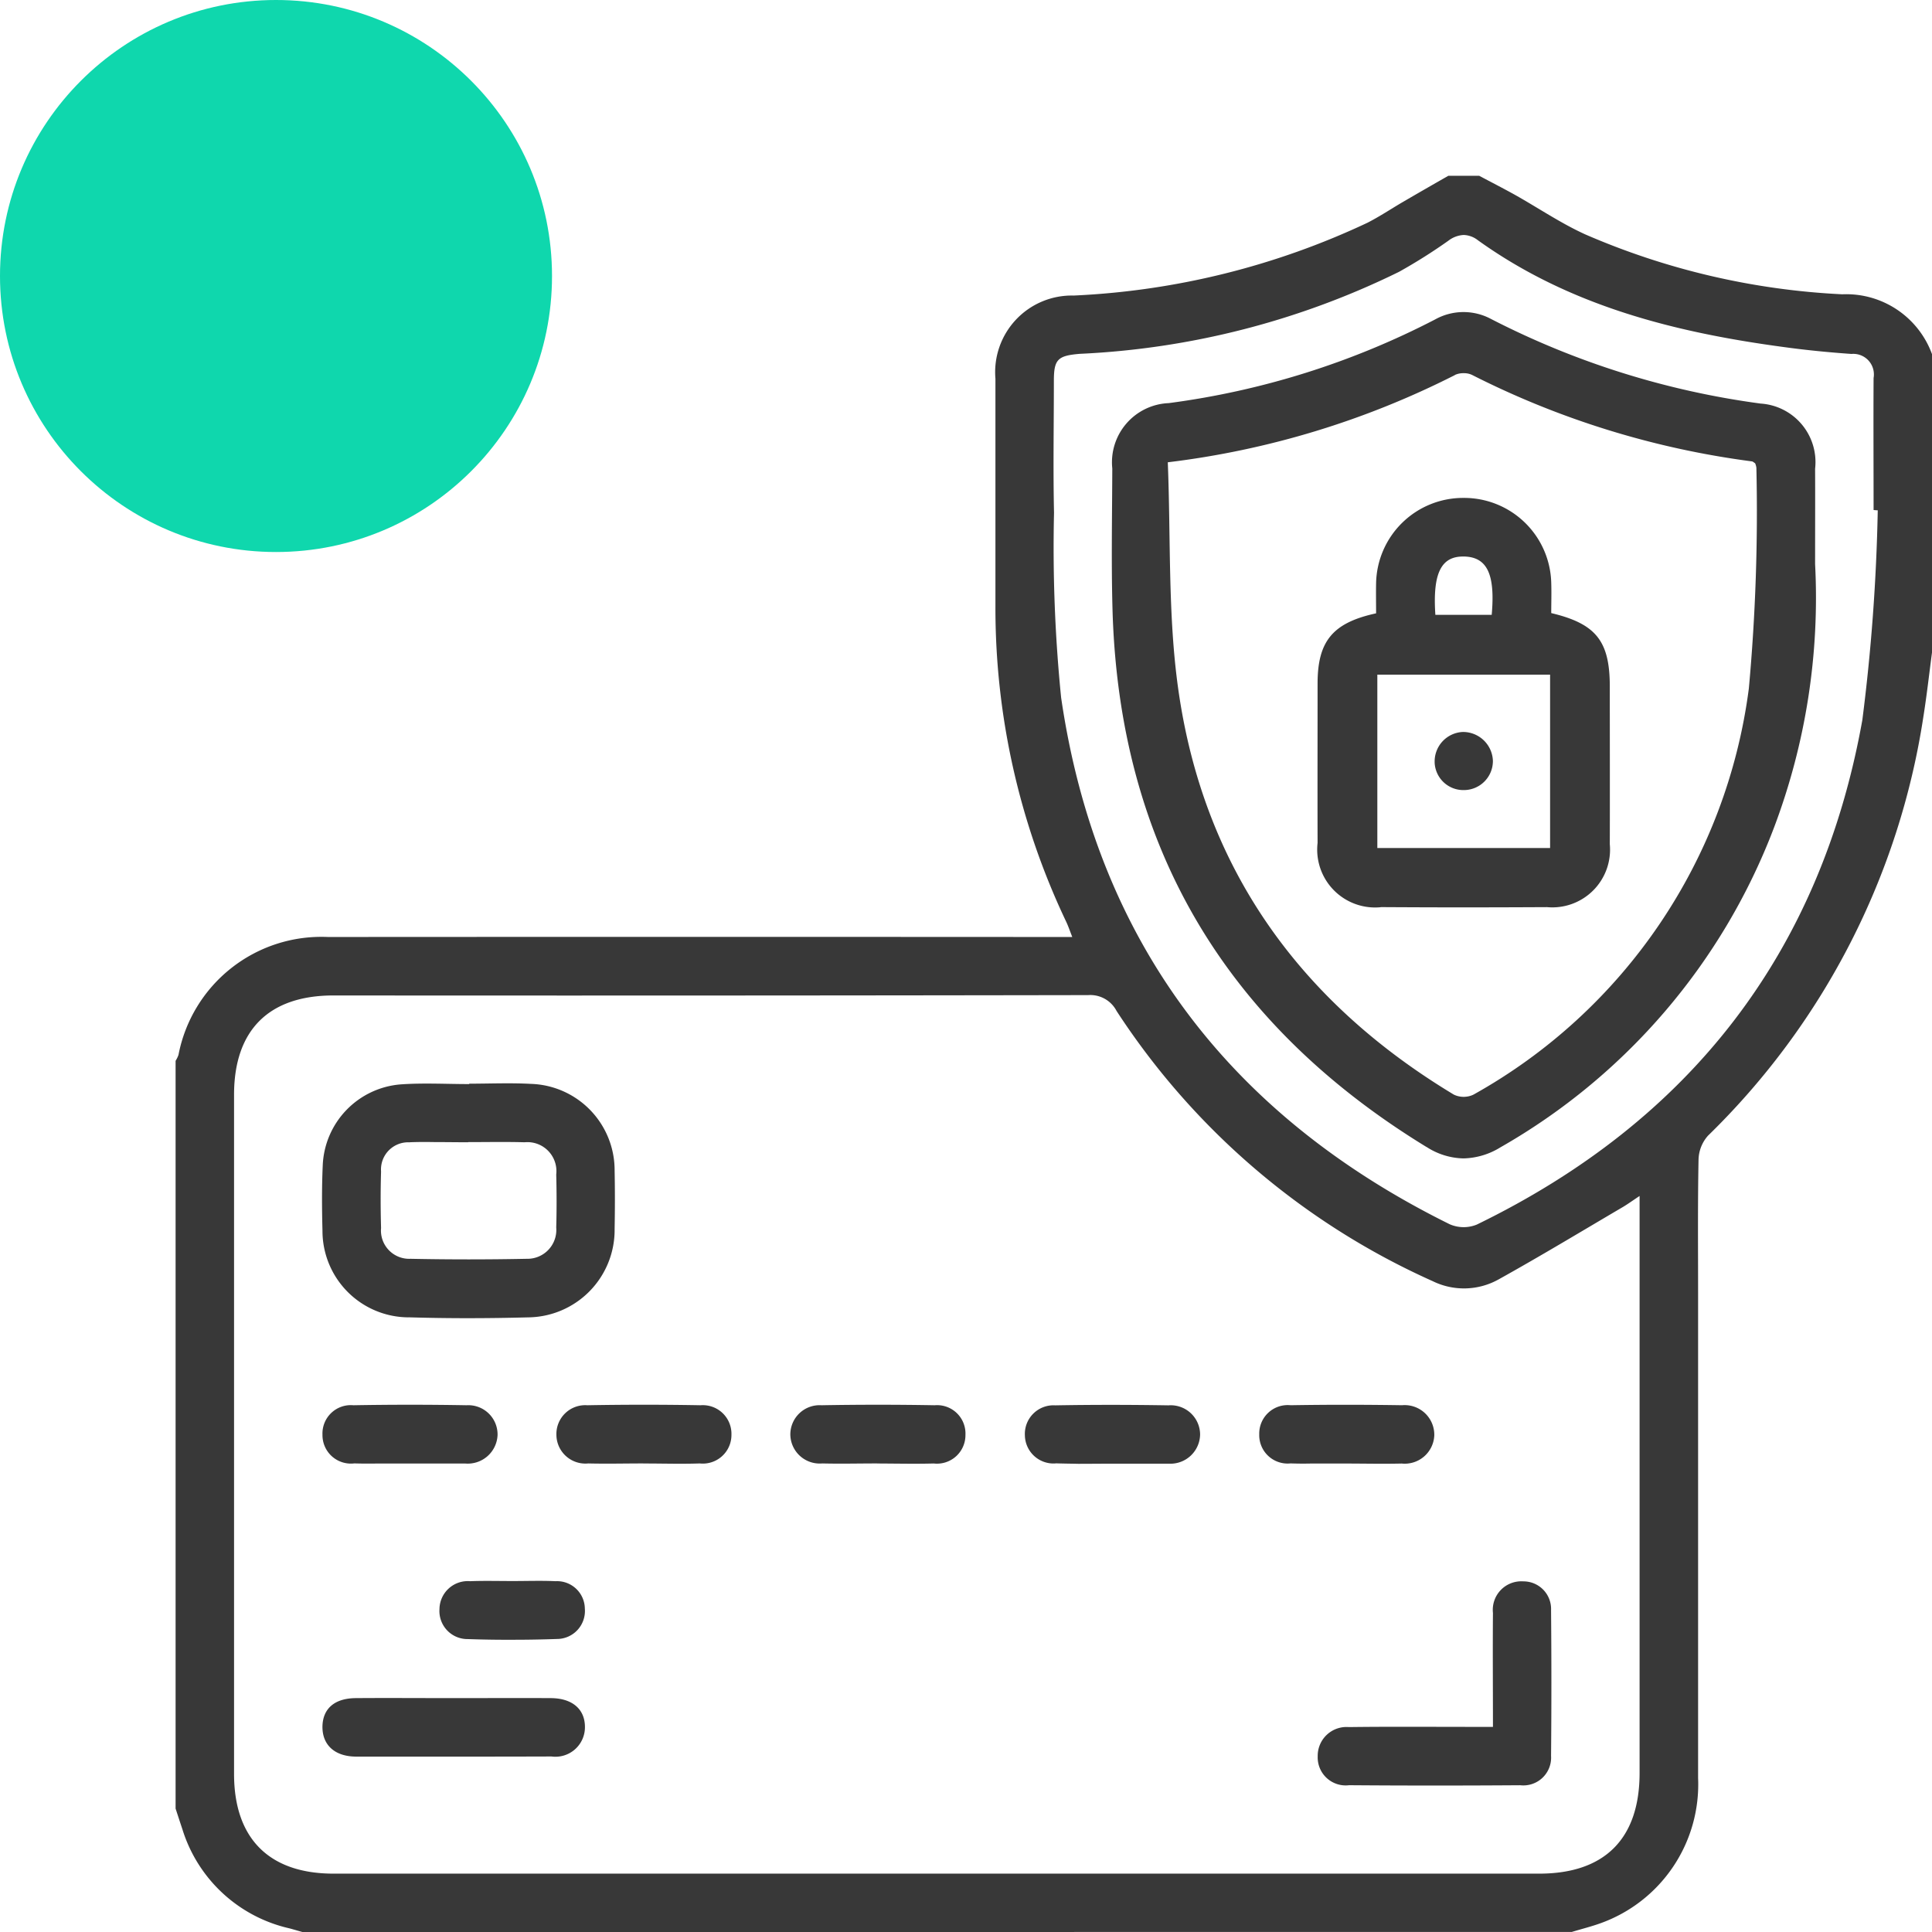
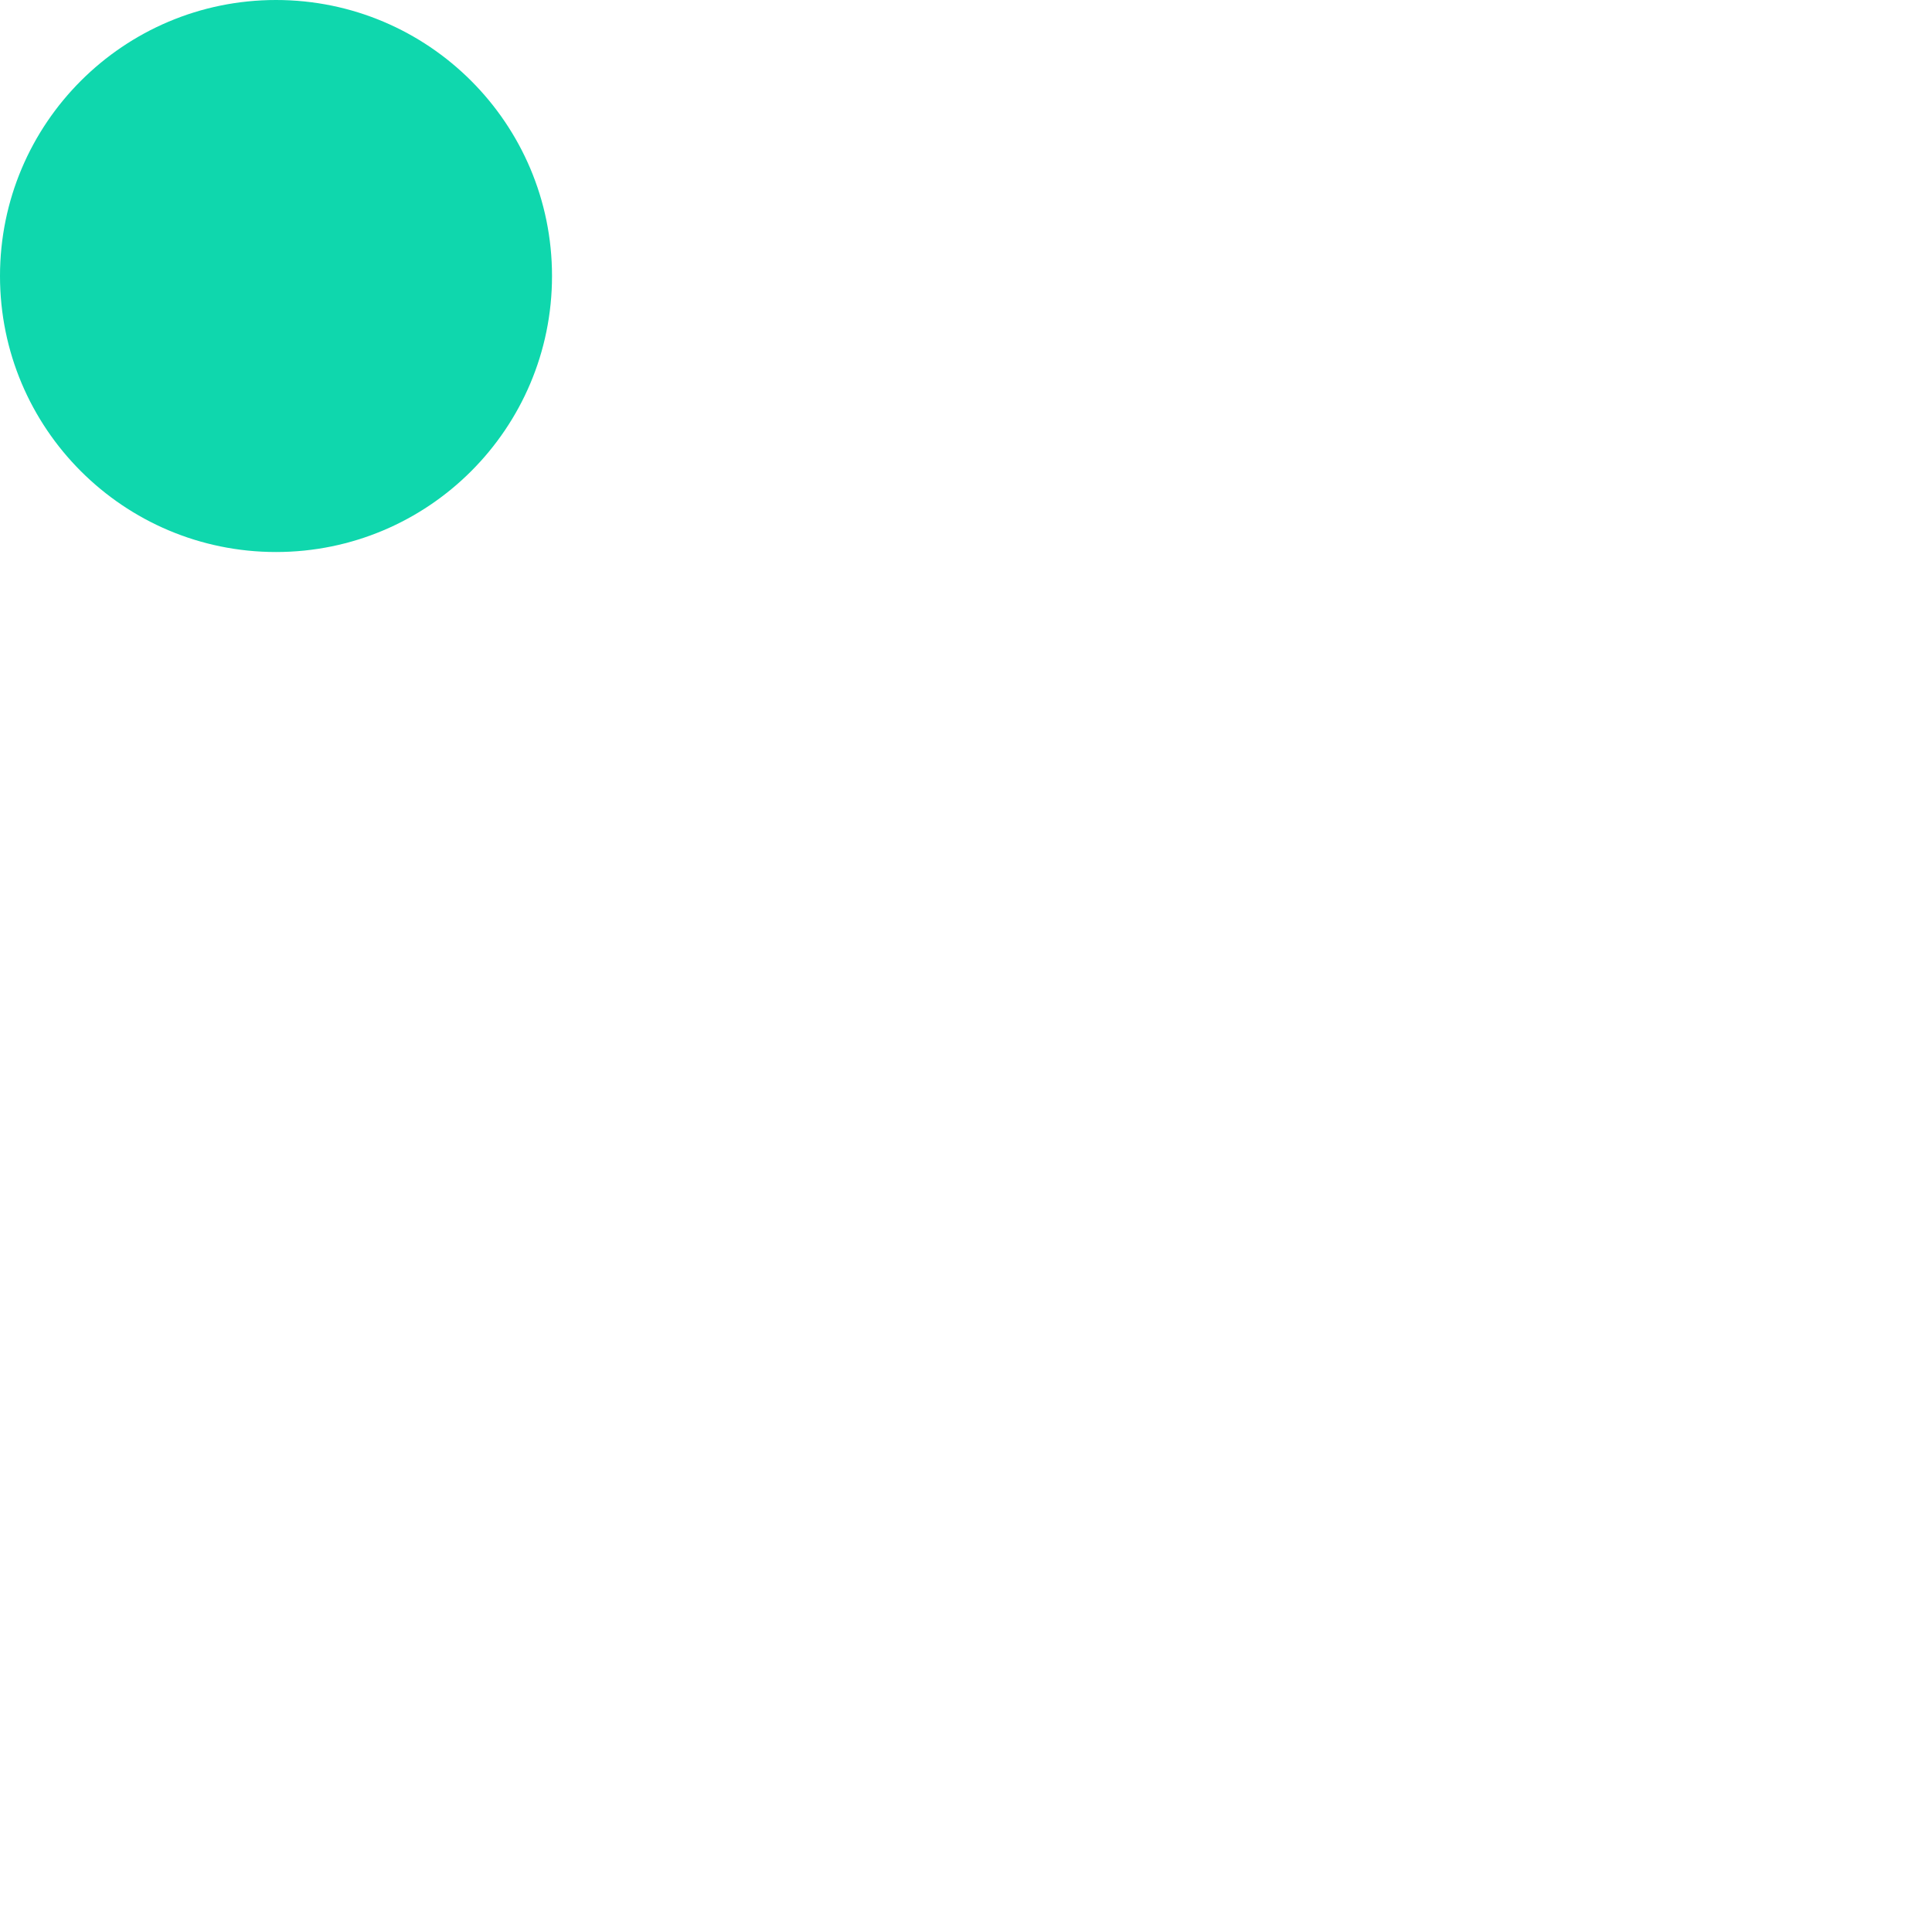
<svg xmlns="http://www.w3.org/2000/svg" width="76.998" height="77.001" viewBox="0 0 76.998 77.001">
  <g id="Shopify_Payment_Gateway" data-name="Shopify Payment Gateway" transform="translate(-765 -3010)">
    <circle id="Ellipse_326" data-name="Ellipse 326" cx="11" cy="11" r="11" transform="translate(765 3010)" fill="#0fd7ad" />
-     <path id="Union_859" data-name="Union 859" d="M-20340.943,24050c-.172-.047-.344-.1-.516-.146a5.81,5.81,0,0,1-4.273-3.955c-.092-.273-.18-.547-.27-.82v-29.8a1.2,1.2,0,0,0,.115-.236,5.8,5.8,0,0,1,5.957-4.7q14.385-.009,28.764,0h.9c-.1-.256-.162-.441-.246-.617a29.094,29.094,0,0,1-2.816-12.545q0-4.544,0-9.088a3.054,3.054,0,0,1,3.115-3.314,30.715,30.715,0,0,0,11.709-2.9c.486-.248.941-.553,1.412-.828.6-.35,1.209-.7,1.814-1.045h1.23c.477.254.959.5,1.43.762.93.523,1.822,1.129,2.789,1.57a29.232,29.232,0,0,0,10.252,2.391,3.638,3.638,0,0,1,3.576,2.387V23999c-.113.854-.209,1.711-.344,2.561a29.5,29.5,0,0,1-8.584,16.7,1.489,1.489,0,0,0-.377.939c-.035,1.775-.018,3.551-.018,5.328q0,9.665,0,19.332a5.878,5.878,0,0,1-3.867,5.781c-.381.139-.775.236-1.164.354Zm-2.729-33.367q0,13.535,0,27.066c0,2.574,1.4,3.973,3.963,3.973h48.053c2.609,0,4-1.391,4-4.012q0-11.074,0-22.148v-.848c-.3.2-.477.328-.662.438-1.646.967-3.281,1.955-4.949,2.883a2.83,2.83,0,0,1-2.635.074,29.3,29.3,0,0,1-12.6-10.771,1.18,1.18,0,0,0-1.131-.629q-15.035.026-30.074.014C-20342.287,24012.672-20343.672,24014.055-20343.672,24016.633Zm48.395-34.039a21.646,21.646,0,0,1-1.963,1.238,32.17,32.17,0,0,1-12.73,3.27c-.871.074-1.029.215-1.029,1.074,0,1.754-.033,3.508.006,5.262a59.976,59.976,0,0,0,.283,7.363c1.418,9.715,6.719,16.658,15.486,20.99a1.391,1.391,0,0,0,1.08.014c8.484-4.125,13.7-10.818,15.365-20.105a77.17,77.17,0,0,0,.615-8.361l-.166-.012c0-1.754-.01-3.508,0-5.262a.82.82,0,0,0-.881-.959c-.883-.062-1.77-.148-2.648-.268-4.371-.584-8.584-1.639-12.242-4.264a.961.961,0,0,0-.566-.209A1.083,1.083,0,0,0-20295.277,23982.594Zm-3.965,61.555a1.115,1.115,0,0,1-1.242-1.148,1.149,1.149,0,0,1,1.242-1.17c1.641-.021,3.281-.008,4.922-.008h.82c0-1.584-.012-3.064,0-4.541a1.137,1.137,0,0,1,1.209-1.258,1.1,1.1,0,0,1,1.107,1.148q.026,2.9,0,5.809a1.106,1.106,0,0,1-1.229,1.168q-1.708.012-3.416.012T-20299.242,24044.148Zm-39.555-1.141c-.863,0-1.361-.465-1.352-1.2.012-.711.482-1.125,1.328-1.131,1.295-.01,2.592,0,3.889,0s2.592-.008,3.889,0c.865.006,1.367.453,1.355,1.176a1.176,1.176,0,0,1-1.332,1.15q-1.942.006-3.889.006T-20338.8,24043.008Zm4.441-4.684a1.118,1.118,0,0,1-1.129-1.2,1.128,1.128,0,0,1,1.219-1.107c.566-.021,1.137-.006,1.705-.006v0c.568,0,1.139-.02,1.705.006a1.108,1.108,0,0,1,1.164,1.088,1.117,1.117,0,0,1-1.113,1.215q-.9.032-1.8.031Q-20333.479,24038.355-20334.355,24038.324Zm16.313-7c-.729,0-1.457.018-2.186,0a1.172,1.172,0,0,1-1.273-1.143,1.167,1.167,0,0,1,1.244-1.176c1.5-.027,3.008-.027,4.51,0a1.131,1.131,0,0,1,1.225,1.182,1.136,1.136,0,0,1-1.264,1.139c-.287.008-.576.01-.863.01C-20317.113,24031.334-20317.578,24031.328-20318.043,24031.326Zm-9.324,0c-.73,0-1.461.018-2.187,0a1.156,1.156,0,0,1-1.271-1.137,1.149,1.149,0,0,1,1.232-1.182q2.256-.041,4.512,0a1.142,1.142,0,0,1,1.232,1.176,1.141,1.141,0,0,1-1.264,1.143c-.287.01-.576.012-.865.012C-20326.441,24031.334-20326.9,24031.326-20327.367,24031.326Zm25.789,0a1.132,1.132,0,0,1-1.236-1.162,1.135,1.135,0,0,1,1.25-1.158c1.48-.025,2.963-.023,4.441,0a1.181,1.181,0,0,1,1.285,1.207,1.179,1.179,0,0,1-1.3,1.117c-.752.018-1.5,0-2.256,0-.234,0-.469,0-.7,0s-.449,0-.674,0C-20301.039,24031.334-20301.309,24031.332-20301.578,24031.322Zm-37.314,0a1.134,1.134,0,0,1-1.256-1.145,1.13,1.13,0,0,1,1.232-1.174c1.5-.027,3.008-.027,4.51,0a1.166,1.166,0,0,1,1.236,1.184,1.189,1.189,0,0,1-1.281,1.139c-.045,0-.092,0-.137,0h-2.119c-.229,0-.457,0-.686,0h-.611C-20338.3,24031.332-20338.6,24031.332-20338.893,24031.322Zm27.959,0a1.142,1.142,0,0,1-1.221-1.115,1.141,1.141,0,0,1,1.209-1.2c1.5-.027,3.006-.025,4.51,0a1.171,1.171,0,0,1,1.264,1.158,1.184,1.184,0,0,1-1.252,1.166c-.045,0-.092,0-.137,0h-2.051v0c-.471,0-.939.006-1.41.006C-20310.326,24031.332-20310.629,24031.33-20310.934,24031.32Zm-25.791-5.822a3.446,3.446,0,0,1-3.424-3.451c-.023-.865-.029-1.73.01-2.594a3.376,3.376,0,0,1,3.109-3.24c.906-.064,1.82-.012,2.729-.012v-.016c.82,0,1.641-.037,2.459.008a3.443,3.443,0,0,1,3.336,3.463c.016.775.014,1.549,0,2.322a3.482,3.482,0,0,1-3.441,3.52q-1.187.032-2.375.033T-20336.725,24025.5Zm.061-6.975a1.083,1.083,0,0,0-1.15,1.164c-.023.748-.021,1.5,0,2.25a1.126,1.126,0,0,0,1.174,1.227q2.317.047,4.637,0a1.15,1.15,0,0,0,1.17-1.246c.02-.705.018-1.41,0-2.115a1.155,1.155,0,0,0-1.258-1.283c-.75-.021-1.5-.006-2.25-.006v.006c-.469,0-.937-.008-1.406-.008C-20336.055,24018.51-20336.359,24018.512-20336.664,24018.523Zm40.512.184c-8.02-4.906-12.254-12.02-12.512-21.445-.051-1.865-.014-3.734-.008-5.6a2.359,2.359,0,0,1,2.248-2.6,32.158,32.158,0,0,0,10.617-3.334,2.323,2.323,0,0,1,2.227-.021,33.069,33.069,0,0,0,10.748,3.373,2.337,2.337,0,0,1,2.17,2.6c.006,1.094,0,2.186,0,3.8a25.916,25.916,0,0,1-1.627,10.471,24.8,24.8,0,0,1-10.914,12.771,2.91,2.91,0,0,1-1.475.441A2.8,2.8,0,0,1-20296.152,24018.707Zm1.137-30.764a34.375,34.375,0,0,1-11.445,3.477c.123,3.035,0,6.063.414,9.018,1,7.141,4.84,12.48,10.988,16.184a.908.908,0,0,0,.779,0,21.736,21.736,0,0,0,10.977-16.191,77.443,77.443,0,0,0,.3-8.793.66.66,0,0,0-.051-.18c-.053-.031-.088-.07-.129-.074a34.517,34.517,0,0,1-11.154-3.447.754.754,0,0,0-.33-.068A.818.818,0,0,0-20295.016,23987.943Zm-2.959,21.209a2.307,2.307,0,0,1-2.516-2.562c-.006-2.117,0-4.232,0-6.35,0-1.689.6-2.424,2.332-2.8,0-.393-.008-.8,0-1.205a3.468,3.468,0,0,1,3.48-3.395,3.473,3.473,0,0,1,3.5,3.381c.014.406,0,.814,0,1.209,1.791.426,2.334,1.119,2.334,2.93,0,2.094.006,4.189,0,6.283a2.3,2.3,0,0,1-2.5,2.506q-1.7.009-3.391.01Q-20296.357,24009.162-20297.975,24009.152Zm-.135-2.359h6.885v-6.91h-6.885Zm2.314-9.293h2.244c.145-1.617-.182-2.291-1.076-2.324h-.062C-20295.568,23995.176-20295.906,23995.855-20295.795,23997.5Zm-.029,5.883a1.175,1.175,0,0,1,1.121-1.215,1.191,1.191,0,0,1,1.2,1.148,1.159,1.159,0,0,1-1.164,1.168A1.145,1.145,0,0,1-20295.824,24003.383Z" transform="translate(21118 -20963)" fill="#383838" />
  </g>
</svg>